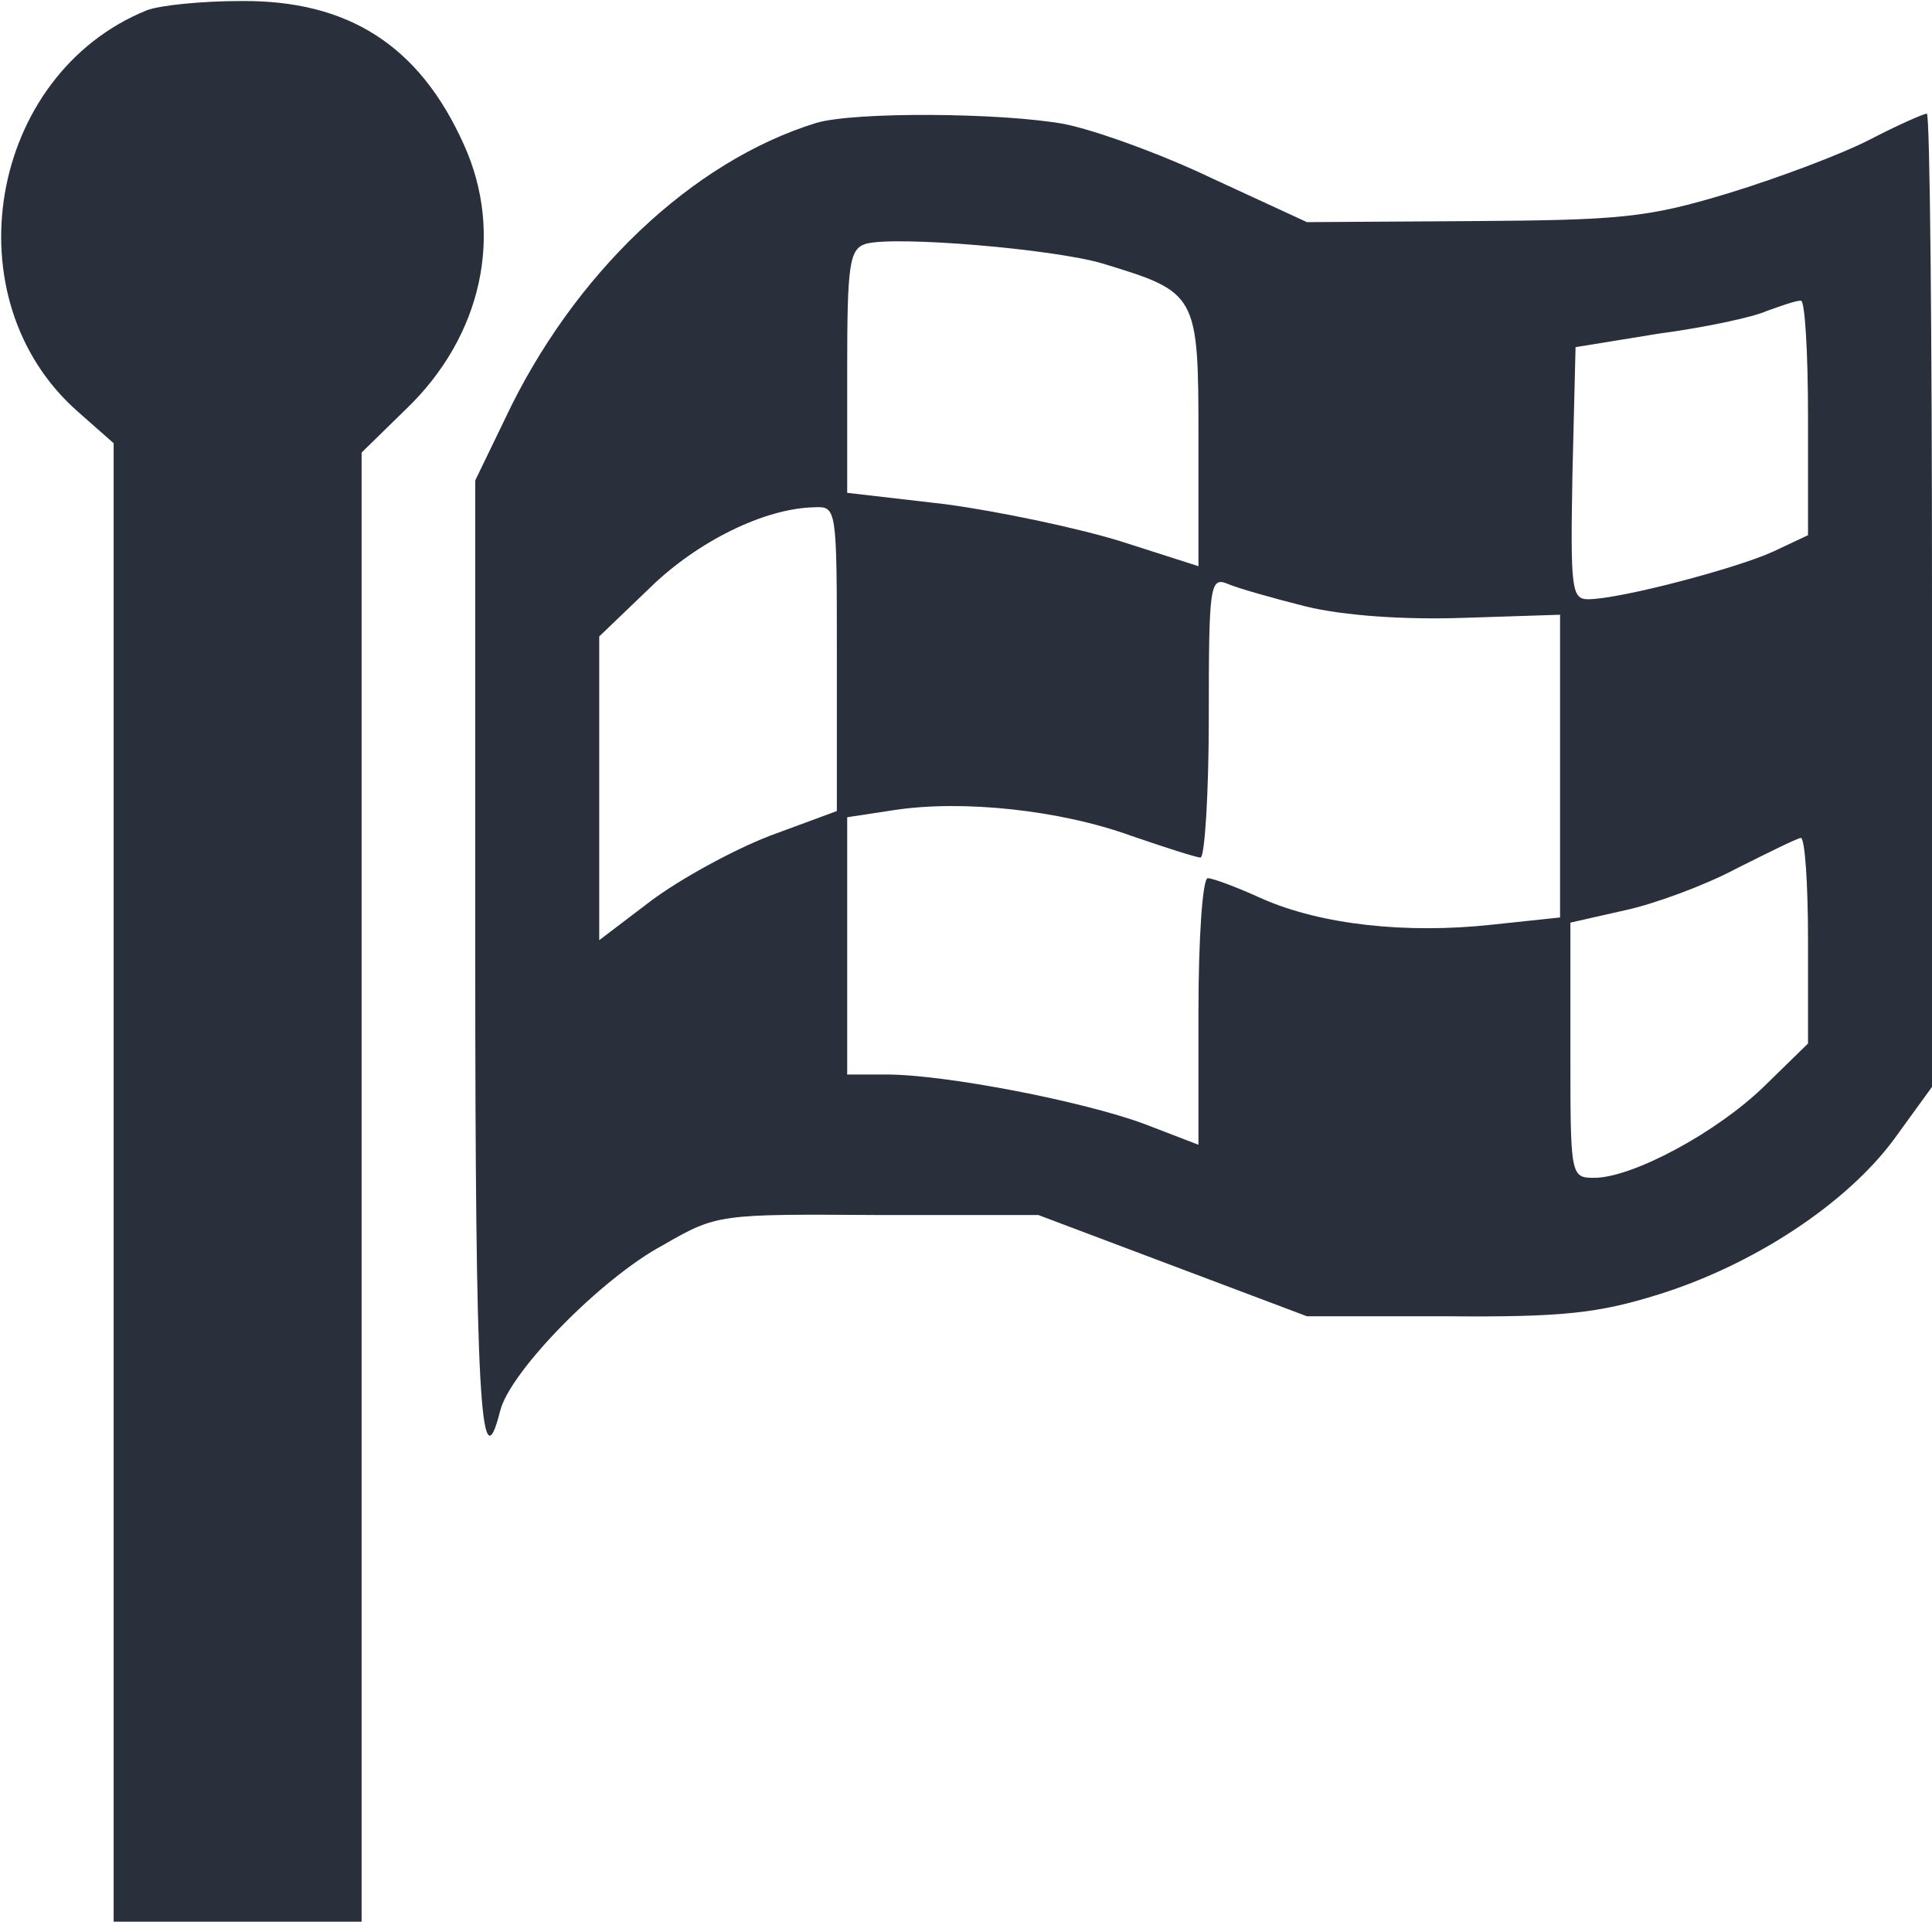
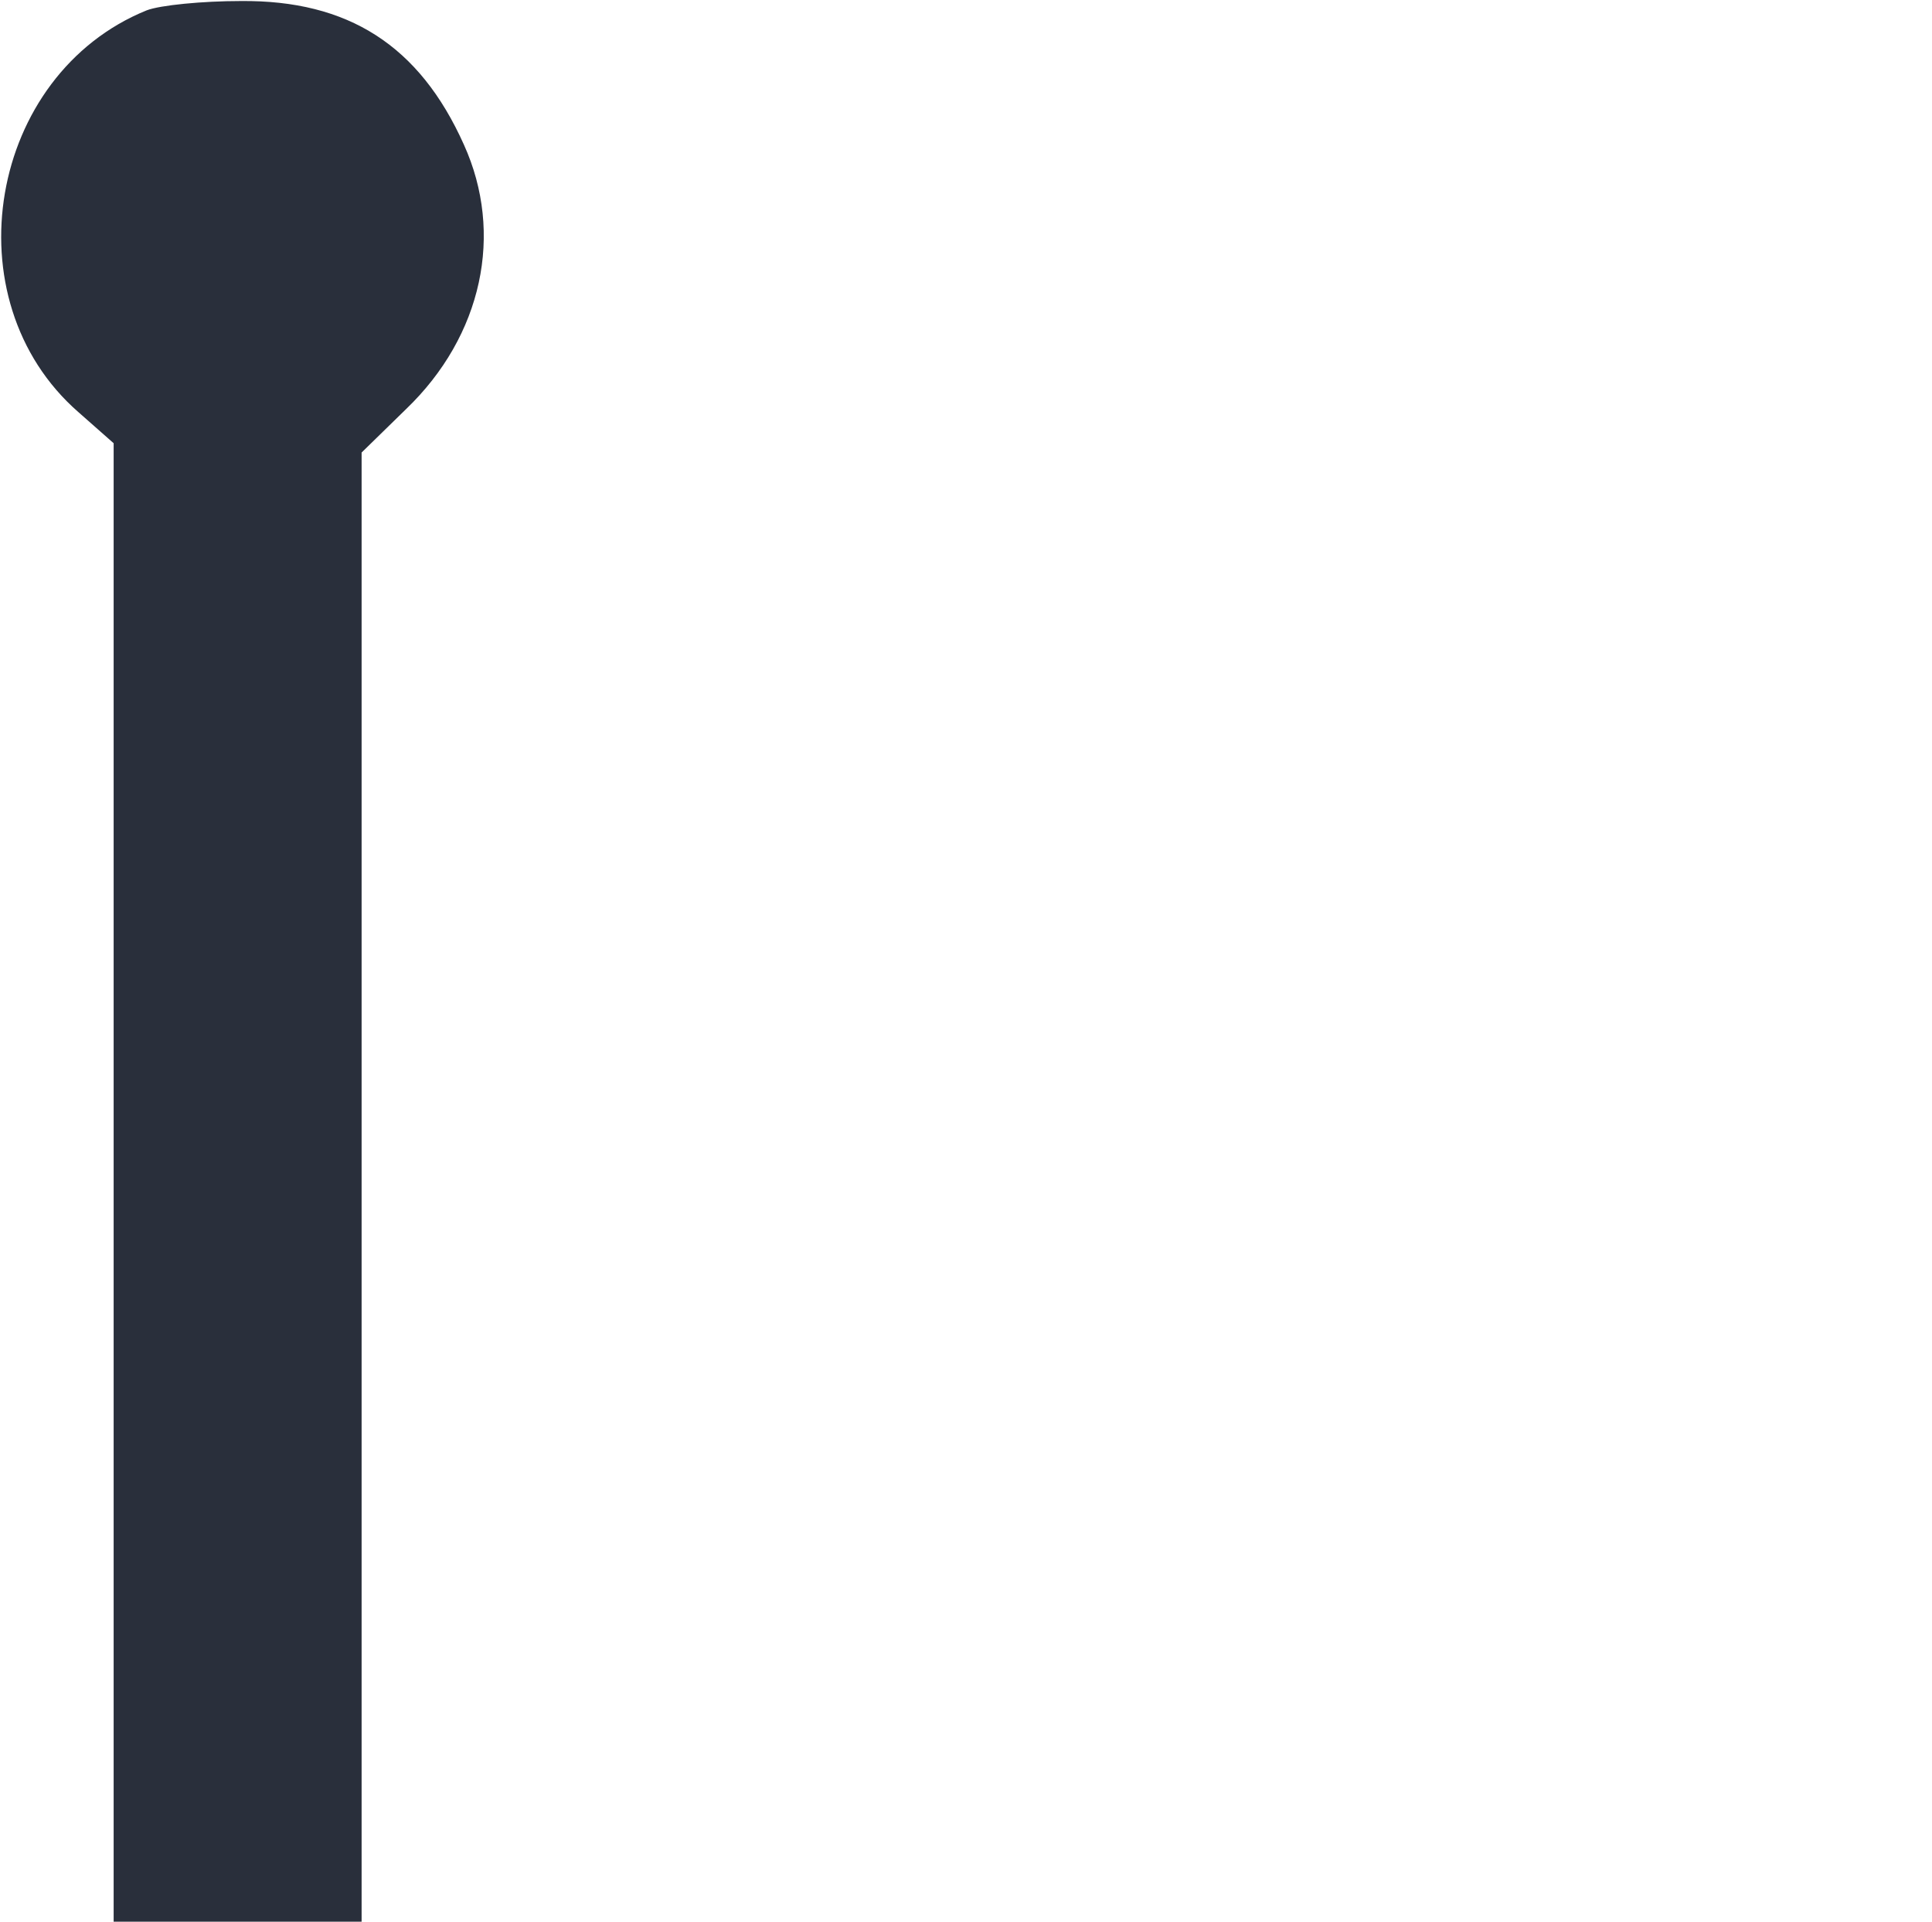
<svg xmlns="http://www.w3.org/2000/svg" version="1.0" width="187pt" height="186pt" viewBox="0 0 187 186" preserveAspectRatio="xMidYMid meet">
  <g transform="translate(0,186) scale(0.1,-0.1)" fill="#292f3b" stroke="none">
    <path d="M142 1850 c-153 -62 -191 -280 -66 -389 l34 -30 0 -716 0 -715 120 0 120 0 0 711 0 711 43 42 c74 71 95 170 56 256 -43 96 -112 140 -216 139 -37 0 -78 -4 -91 -9z" />
-     <path d="M790 1741 c-120 -37 -235 -146 -301 -286 l-29 -60 0 -462 c0 -421 5 -514 24 -439 9 38 98 129 158 161 52 30 54 30 208 29 l155 0 130 -49 130 -49 135 0 c113 -1 147 3 205 21 93 29 182 88 228 150 l37 51 0 471 c0 259 -2 471 -5 471 -3 0 -28 -11 -55 -25 -27 -14 -88 -37 -137 -52 -79 -24 -105 -26 -248 -27 l-160 -1 -91 42 c-50 24 -114 47 -144 53 -61 11 -203 12 -240 1z m277 -136 c92 -28 93 -29 93 -169 l0 -124 -75 24 c-42 13 -118 29 -170 36 l-95 11 0 118 c0 103 2 118 18 123 28 8 182 -5 229 -19z m683 -149 l0 -114 -34 -16 c-35 -16 -148 -46 -179 -46 -16 0 -17 11 -15 122 l3 122 80 13 c45 6 92 16 105 22 14 5 28 10 33 10 4 1 7 -50 7 -113z m-940 -233 l0 -148 -65 -24 c-36 -14 -87 -42 -115 -63 l-50 -38 0 147 0 147 49 47 c46 45 111 77 159 78 22 1 22 0 22 -146z m454 50 c37 -9 96 -13 153 -11 l93 3 0 -147 0 -146 -66 -7 c-83 -9 -165 0 -222 25 -24 11 -48 20 -53 20 -5 0 -9 -58 -9 -129 l0 -129 -52 20 c-59 22 -193 48 -250 48 l-38 0 0 124 0 125 46 7 c66 10 160 0 229 -25 32 -11 63 -21 67 -21 4 0 8 61 8 136 0 126 1 136 18 129 9 -4 44 -14 76 -22z m486 -323 l0 -100 -42 -41 c-46 -45 -128 -89 -165 -89 -23 0 -23 2 -23 123 l0 124 53 12 c28 6 77 24 107 40 30 15 58 29 63 30 4 0 7 -44 7 -99z" />
  </g>
</svg>